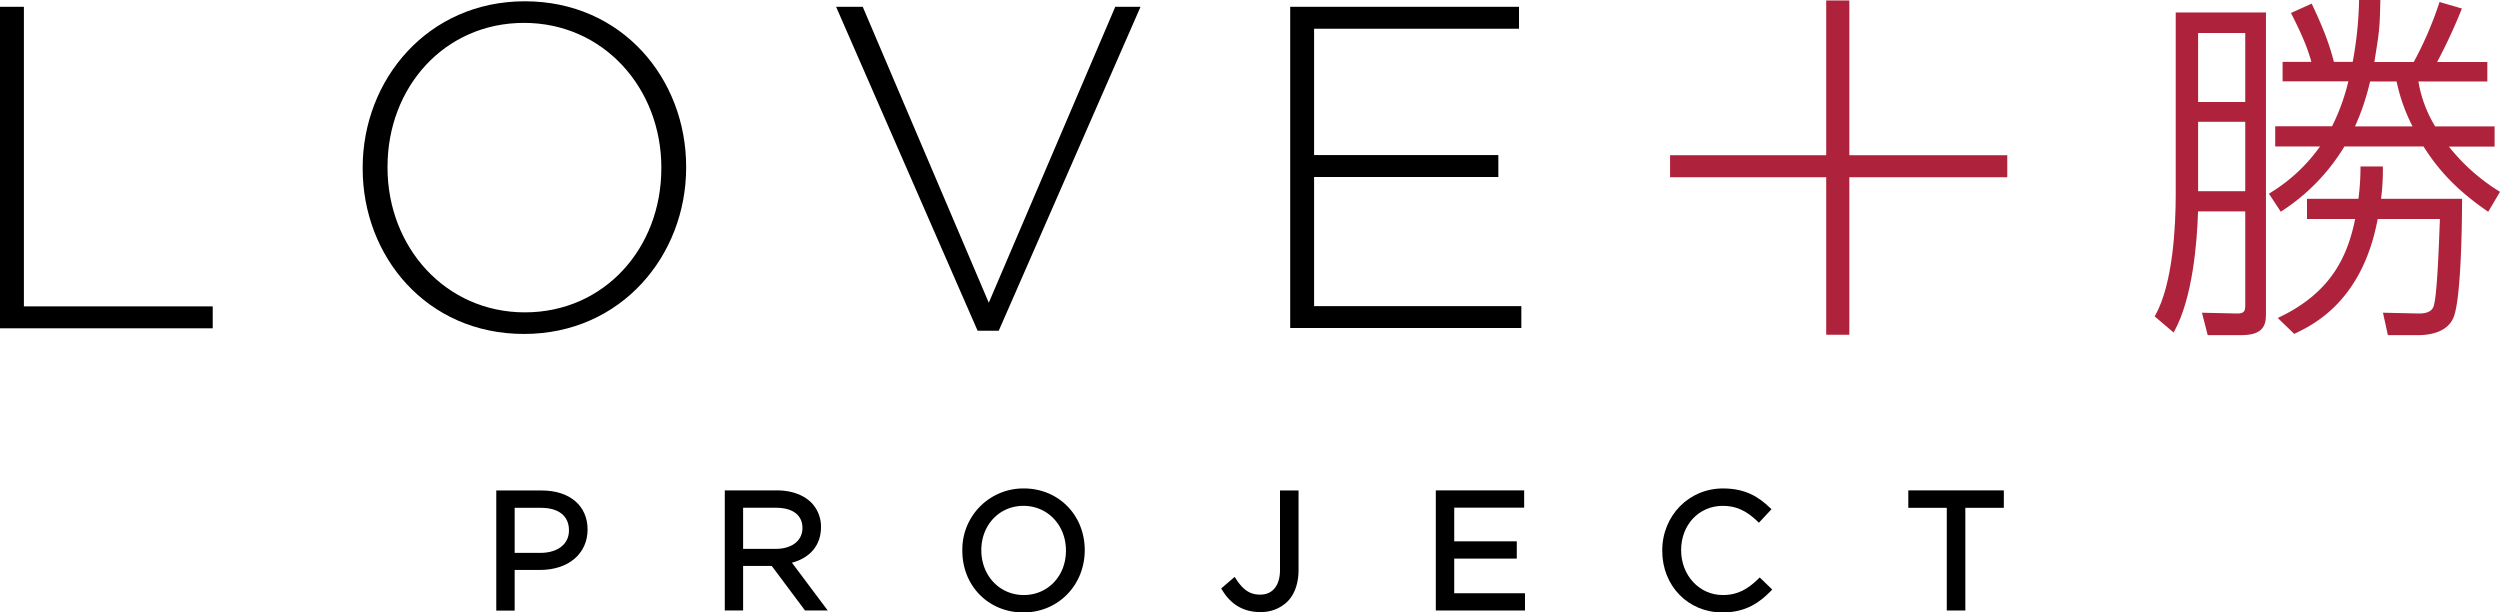
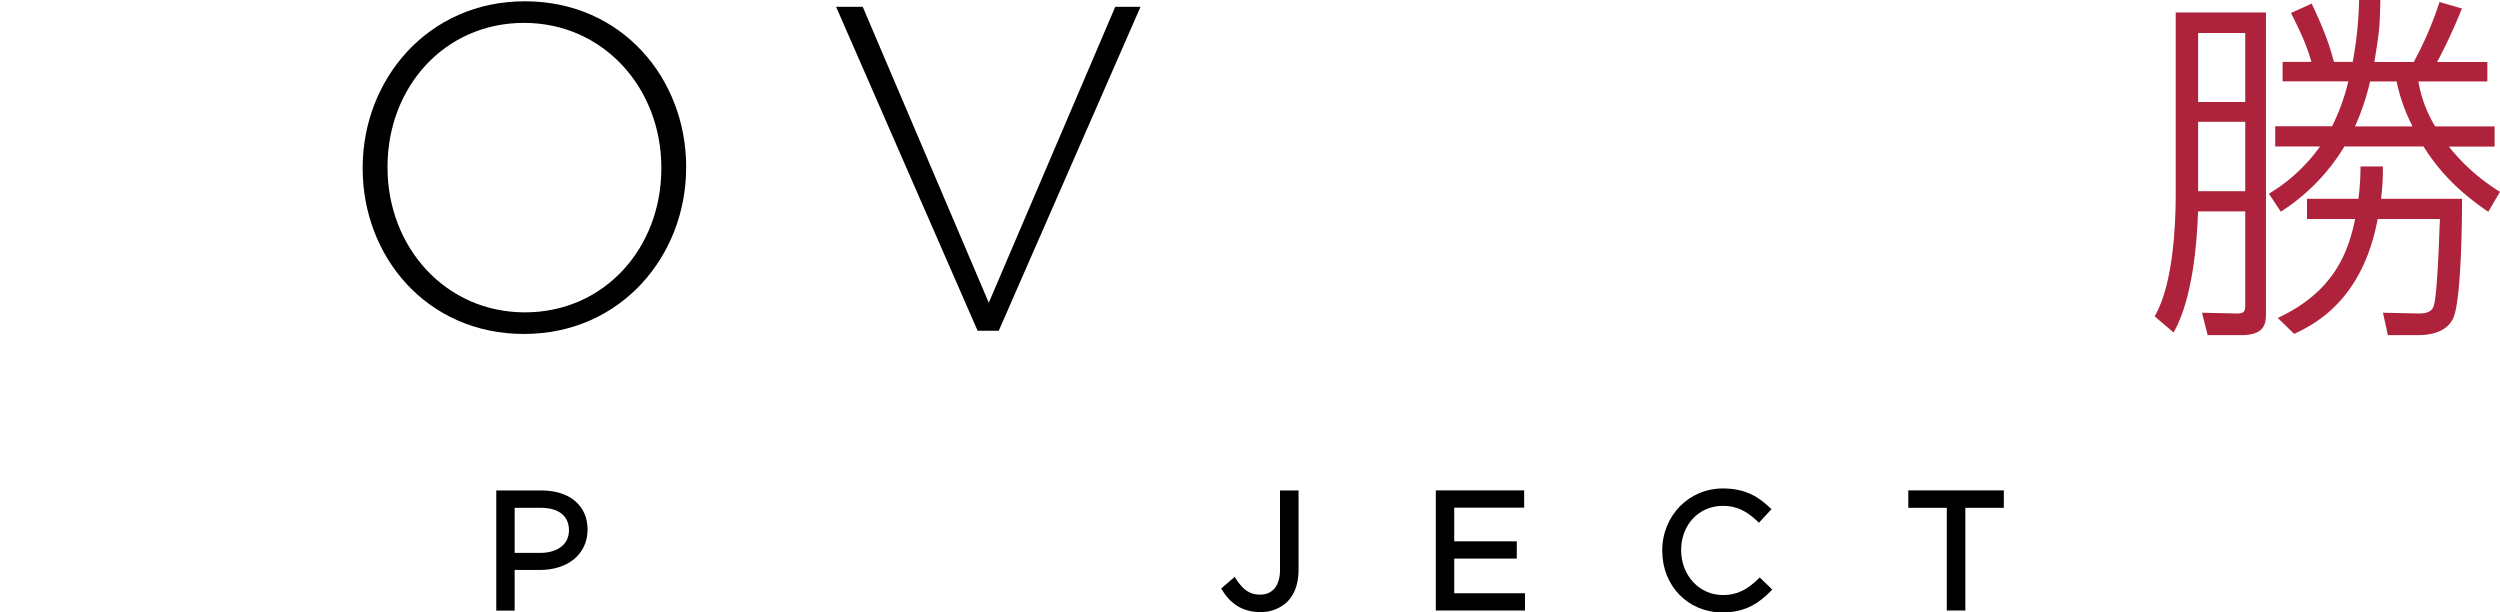
<svg xmlns="http://www.w3.org/2000/svg" viewBox="0 0 912.34 223.51">
  <path d="M197.76,179H181.11v43.83h6.71V208H197c10.42,0,17.43-5.9,17.43-14.8C214.42,184.56,207.88,179,197.76,179Zm9.88,14.57c0,5-4.11,8.2-10.47,8.2h-9.35V185.32h9.59c6.5,0,10.23,3,10.23,8.21Z" />
-   <path d="M299.61,192.39a12.49,12.49,0,0,0-3.52-8.95c-2.88-2.89-7.35-4.48-12.59-4.48h-19v43.83h6.69V206.53h10.45l12.14,16.26h8.29L289,205.34C295.68,203.6,299.61,198.89,299.61,192.39Zm-6.77.3c0,4.62-3.83,7.61-9.76,7.61H271.19v-15h12c6.11,0,9.65,2.7,9.65,7.39Z" />
-   <path d="M373.59,178.25a22.27,22.27,0,0,0-22.4,22.14V201c0,12.83,9.58,22.51,22.27,22.51s22.4-9.94,22.4-22.75S386.29,178.25,373.59,178.25ZM389,200.88V201c0,9.21-6.61,16.15-15.38,16.15s-15.5-7-15.5-16.39c0-9.21,6.62-16.16,15.38-16.16S389,191.6,389,200.88Z" />
  <path d="M467.12,208c0,5.66-2.69,9-7.19,9-3.66,0-6.1-1.55-8.74-5.53l-.62-.94-4.91,4.22.45.72c3.2,5.23,7.82,7.89,13.76,7.89a13.81,13.81,0,0,0,9.9-3.76c2.7-2.69,4.12-6.74,4.12-11.7V179h-6.77Z" />
  <polygon points="530.7 203.85 553.53 203.85 553.53 197.55 530.7 197.55 530.7 185.26 556.22 185.26 556.22 178.96 523.98 178.96 523.98 222.79 556.52 222.79 556.52 216.5 530.7 216.5 530.7 203.85" />
  <path d="M641.52,211.39c-3.62,3.46-7.18,5.76-12.82,5.76-8.52,0-15.2-7.15-15.2-16.39S620,184.6,628.7,184.6c4.7,0,8.43,1.64,12.46,5.46l.73.7,4.59-4.93-.72-.68c-3.8-3.58-8.5-6.9-17-6.9-12.42,0-22.15,9.94-22.15,22.63V201c0,12.83,9.45,22.51,22,22.51,8.72,0,13.72-3.87,17.45-7.65l.7-.71-4.57-4.42Z" />
  <polygon points="696.41 178.96 696.41 185.32 710.45 185.32 710.45 222.79 717.22 222.79 717.22 185.32 731.27 185.32 731.27 178.96 696.41 178.96" />
-   <polygon points="674.89 0.17 666.45 0.17 666.45 56.65 609.47 56.65 609.47 64.68 666.45 64.68 666.45 122.16 674.89 122.16 674.89 64.68 732.53 64.68 732.53 56.65 674.89 56.65 674.89 0.17" fill="#ae223b" />
  <path d="M869.6,61.17v-.43h-8.17v.43a90.4,90.4,0,0,1-.75,11.39H841.91v7.37h17.57c-2.57,12.52-8,26.48-27.69,35.84l-.55.26,6,5.82.27-.13c6.74-3.24,24.6-11.84,30.19-41.79h22.7c0,.48,0,1.21-.08,2.12-.25,7-.92,25.58-2.13,29.44v.1c-.38,1-1.08,2.93-5.79,2.81l-12.77-.28,1.79,8.18h11.1c3.83,0,10.59-.85,12.88-6.51,3-7.35,3.09-39.2,3.09-42.8v-.43H868.93A83.41,83.41,0,0,0,869.6,61.17Z" fill="#ae223b" />
  <path d="M794,71c0,11.54-1,32.62-7.51,44.15l-.18.31,6.91,5.88.26-.46c6.71-12.17,8.32-32.45,8.67-43.74h17.22v34.78c-.12,1.39-.22,2.59-3.14,2.48l-12.65-.28,2.08,8.18H818c7.85,0,8.93-3.59,8.93-7.47V4.55H794Zm25.37-26.54V69.77h-17.2V44.46Zm0-32.41V37.23h-17.2V12.05Z" fill="#ae223b" />
  <path d="M911.42,69.43a71.29,71.29,0,0,1-17.73-15.94h16.68V46.13H888.68a46.06,46.06,0,0,1-6.12-16.41h25.16v-7.1H889.4a196.26,196.26,0,0,0,8.86-19.07l.18-.44L890.28.74l-.13.38a131.47,131.47,0,0,1-9.28,21.5H866.49c1.91-11.89,1.92-12,2.18-22.14V0h-7.76V.41a137.57,137.57,0,0,1-2.32,22.17h-6.87c-1.37-5.38-3.27-11.06-7.92-20.87l-.18-.39-7.57,3.42.21.4c4.31,8.49,5.93,12.8,7.25,17.44H833v7.1h24a76,76,0,0,1-5.95,16.41H830.31v7.36h16.35A61.33,61.33,0,0,1,828.8,70.19l-.78.51,4.33,6.57.36-.25a73.09,73.09,0,0,0,22.85-23.57h28.87c4,6.32,10.21,14.66,23.24,23.57l.38.26L912.34,70Zm-31-23.3h-21a87,87,0,0,0,5.51-16.41h9.67a64.6,64.6,0,0,0,5.83,16.41Z" fill="#ae223b" />
-   <path d="M0,2.48H8.72V111.81H77.63v8H0Z" />
  <path d="M132.35,61.5v-.33c0-32,23.65-60.7,59.19-60.7S250.4,28.81,250.4,60.83v.34c0,32-23.64,60.7-59.19,60.7S132.35,93.53,132.35,61.5Zm109,0v-.33c0-29-21.12-52.82-50.13-52.82s-49.8,23.47-49.8,52.48v.34c0,29,21.13,52.82,50.13,52.82s49.79-23.48,49.79-52.49Z" />
  <path d="M305.12,2.48h9.72l46,108L407,2.48h9.22L364.48,120.69h-7.72Z" />
-   <path d="M470.84,2.48h83.5v8H479.56V56.59H546.8v8H479.56v47.12h75.63v8H470.84Z" />
</svg>